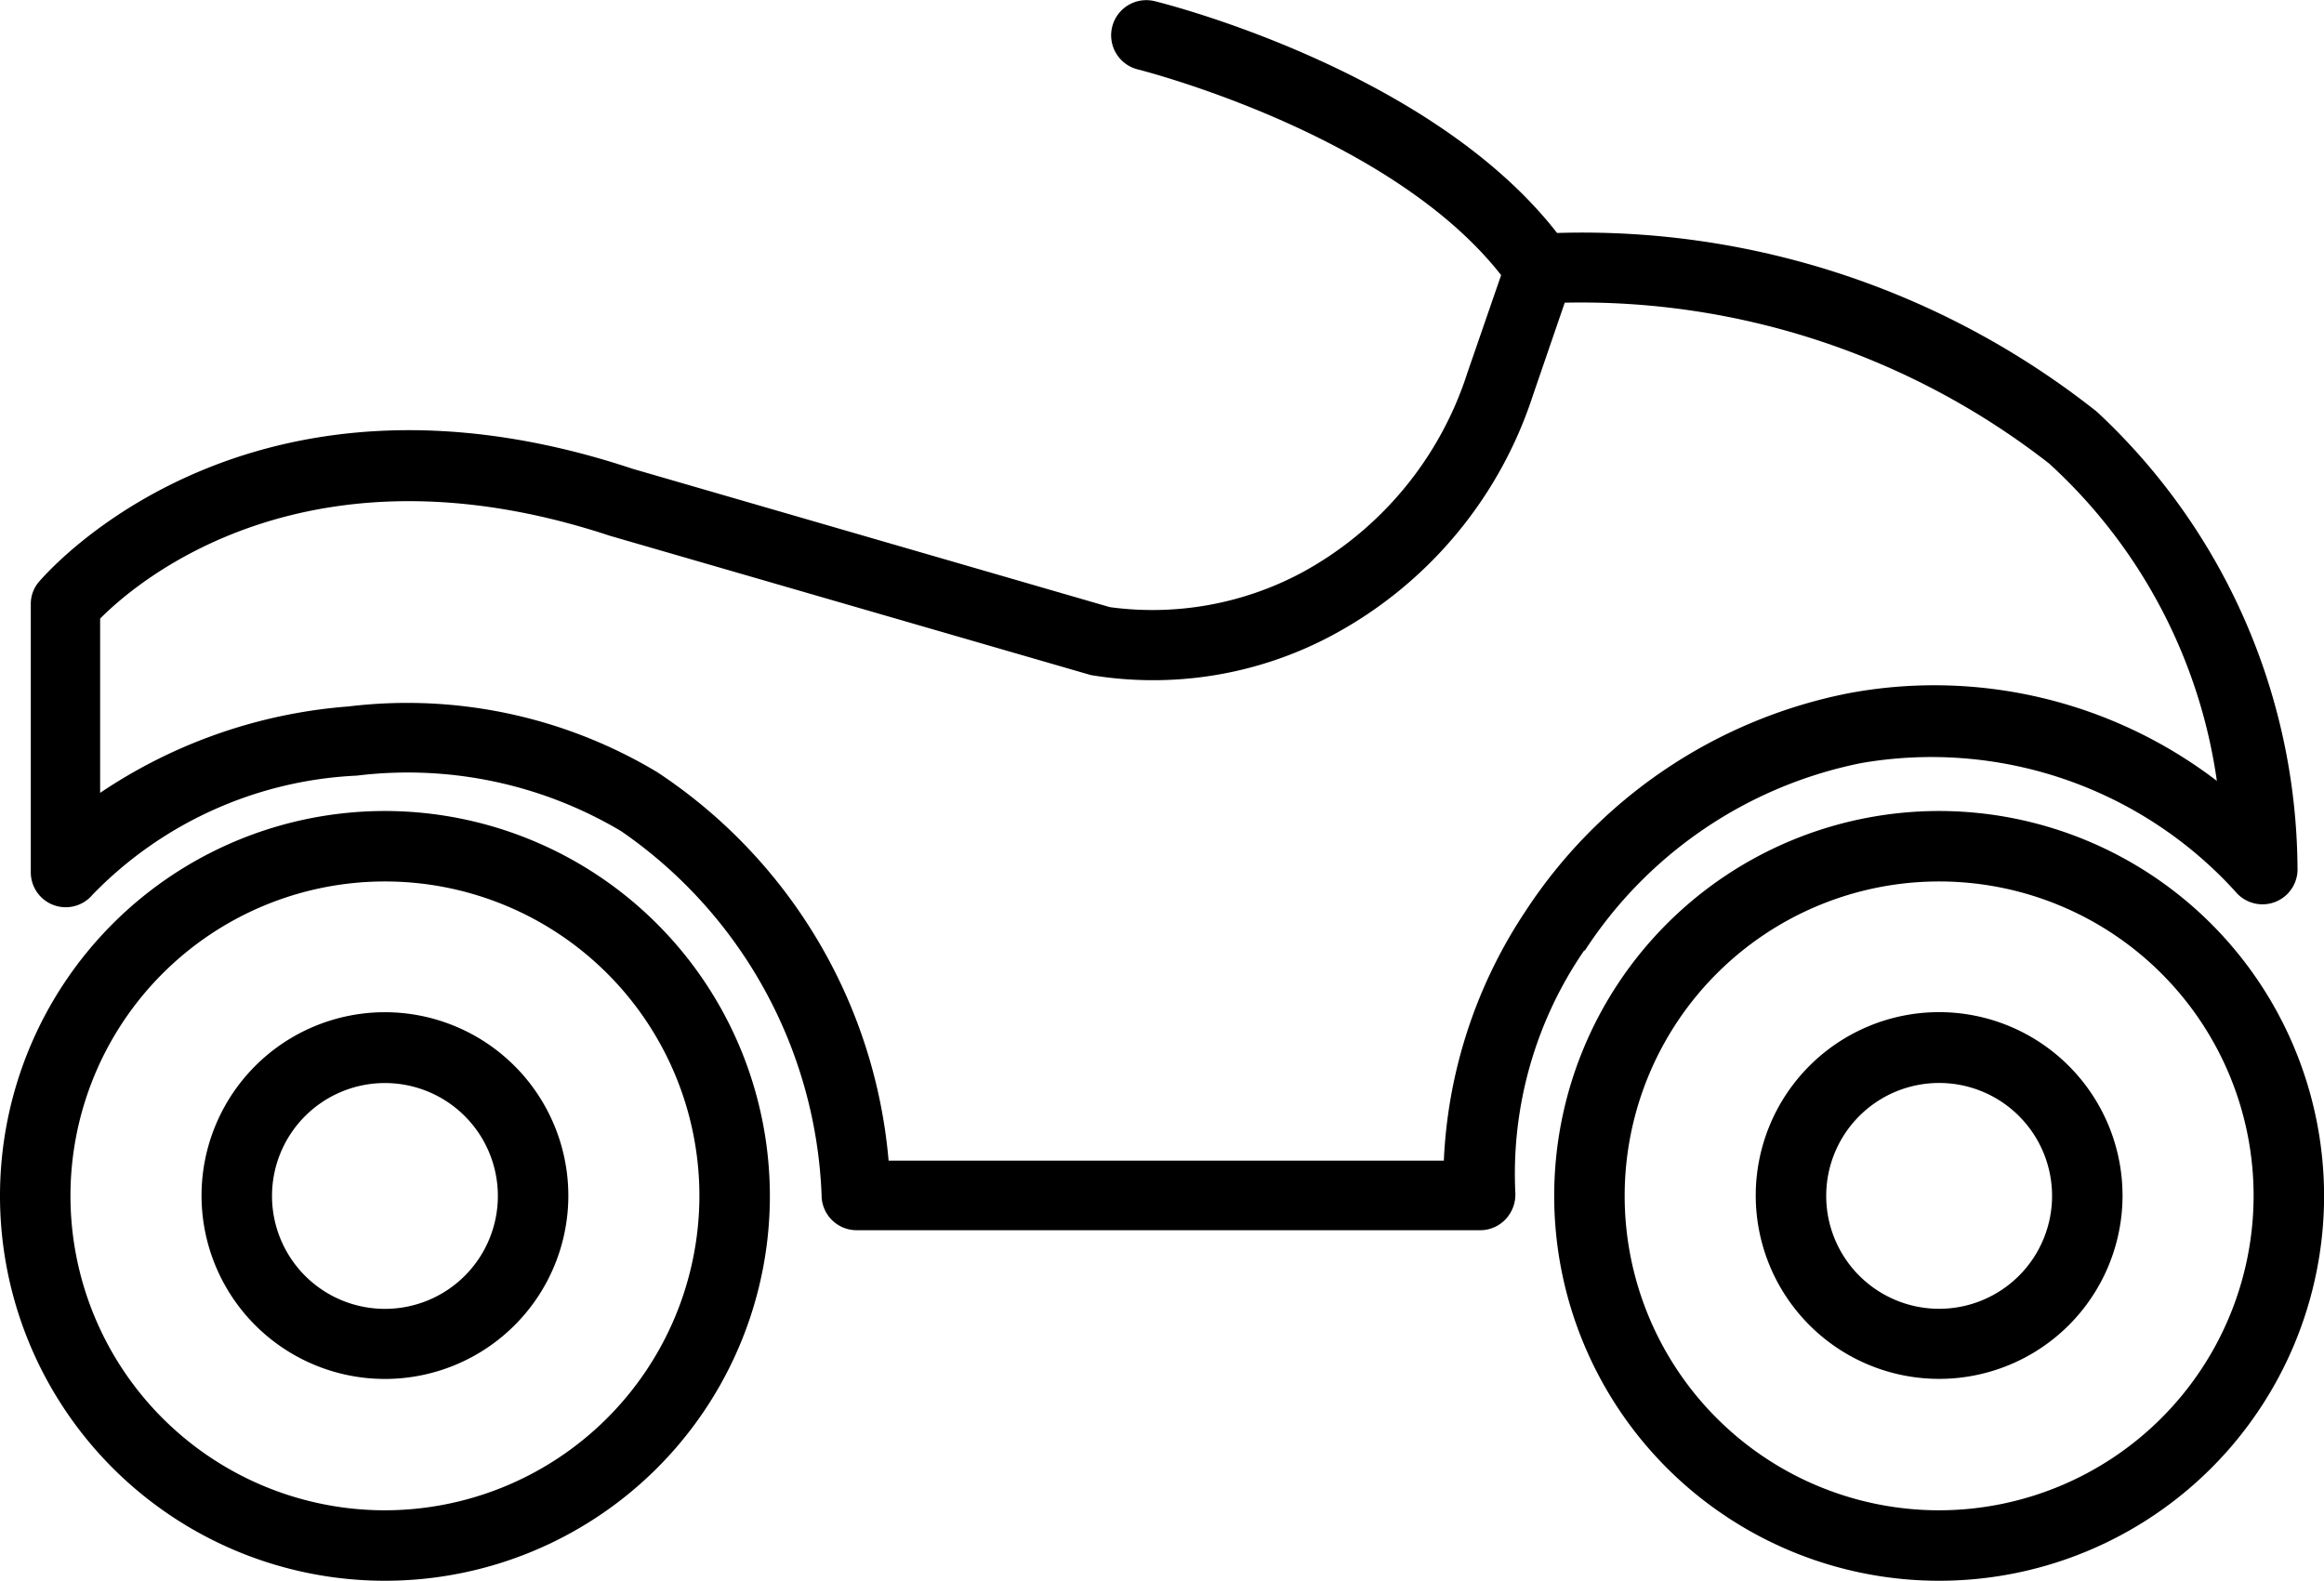
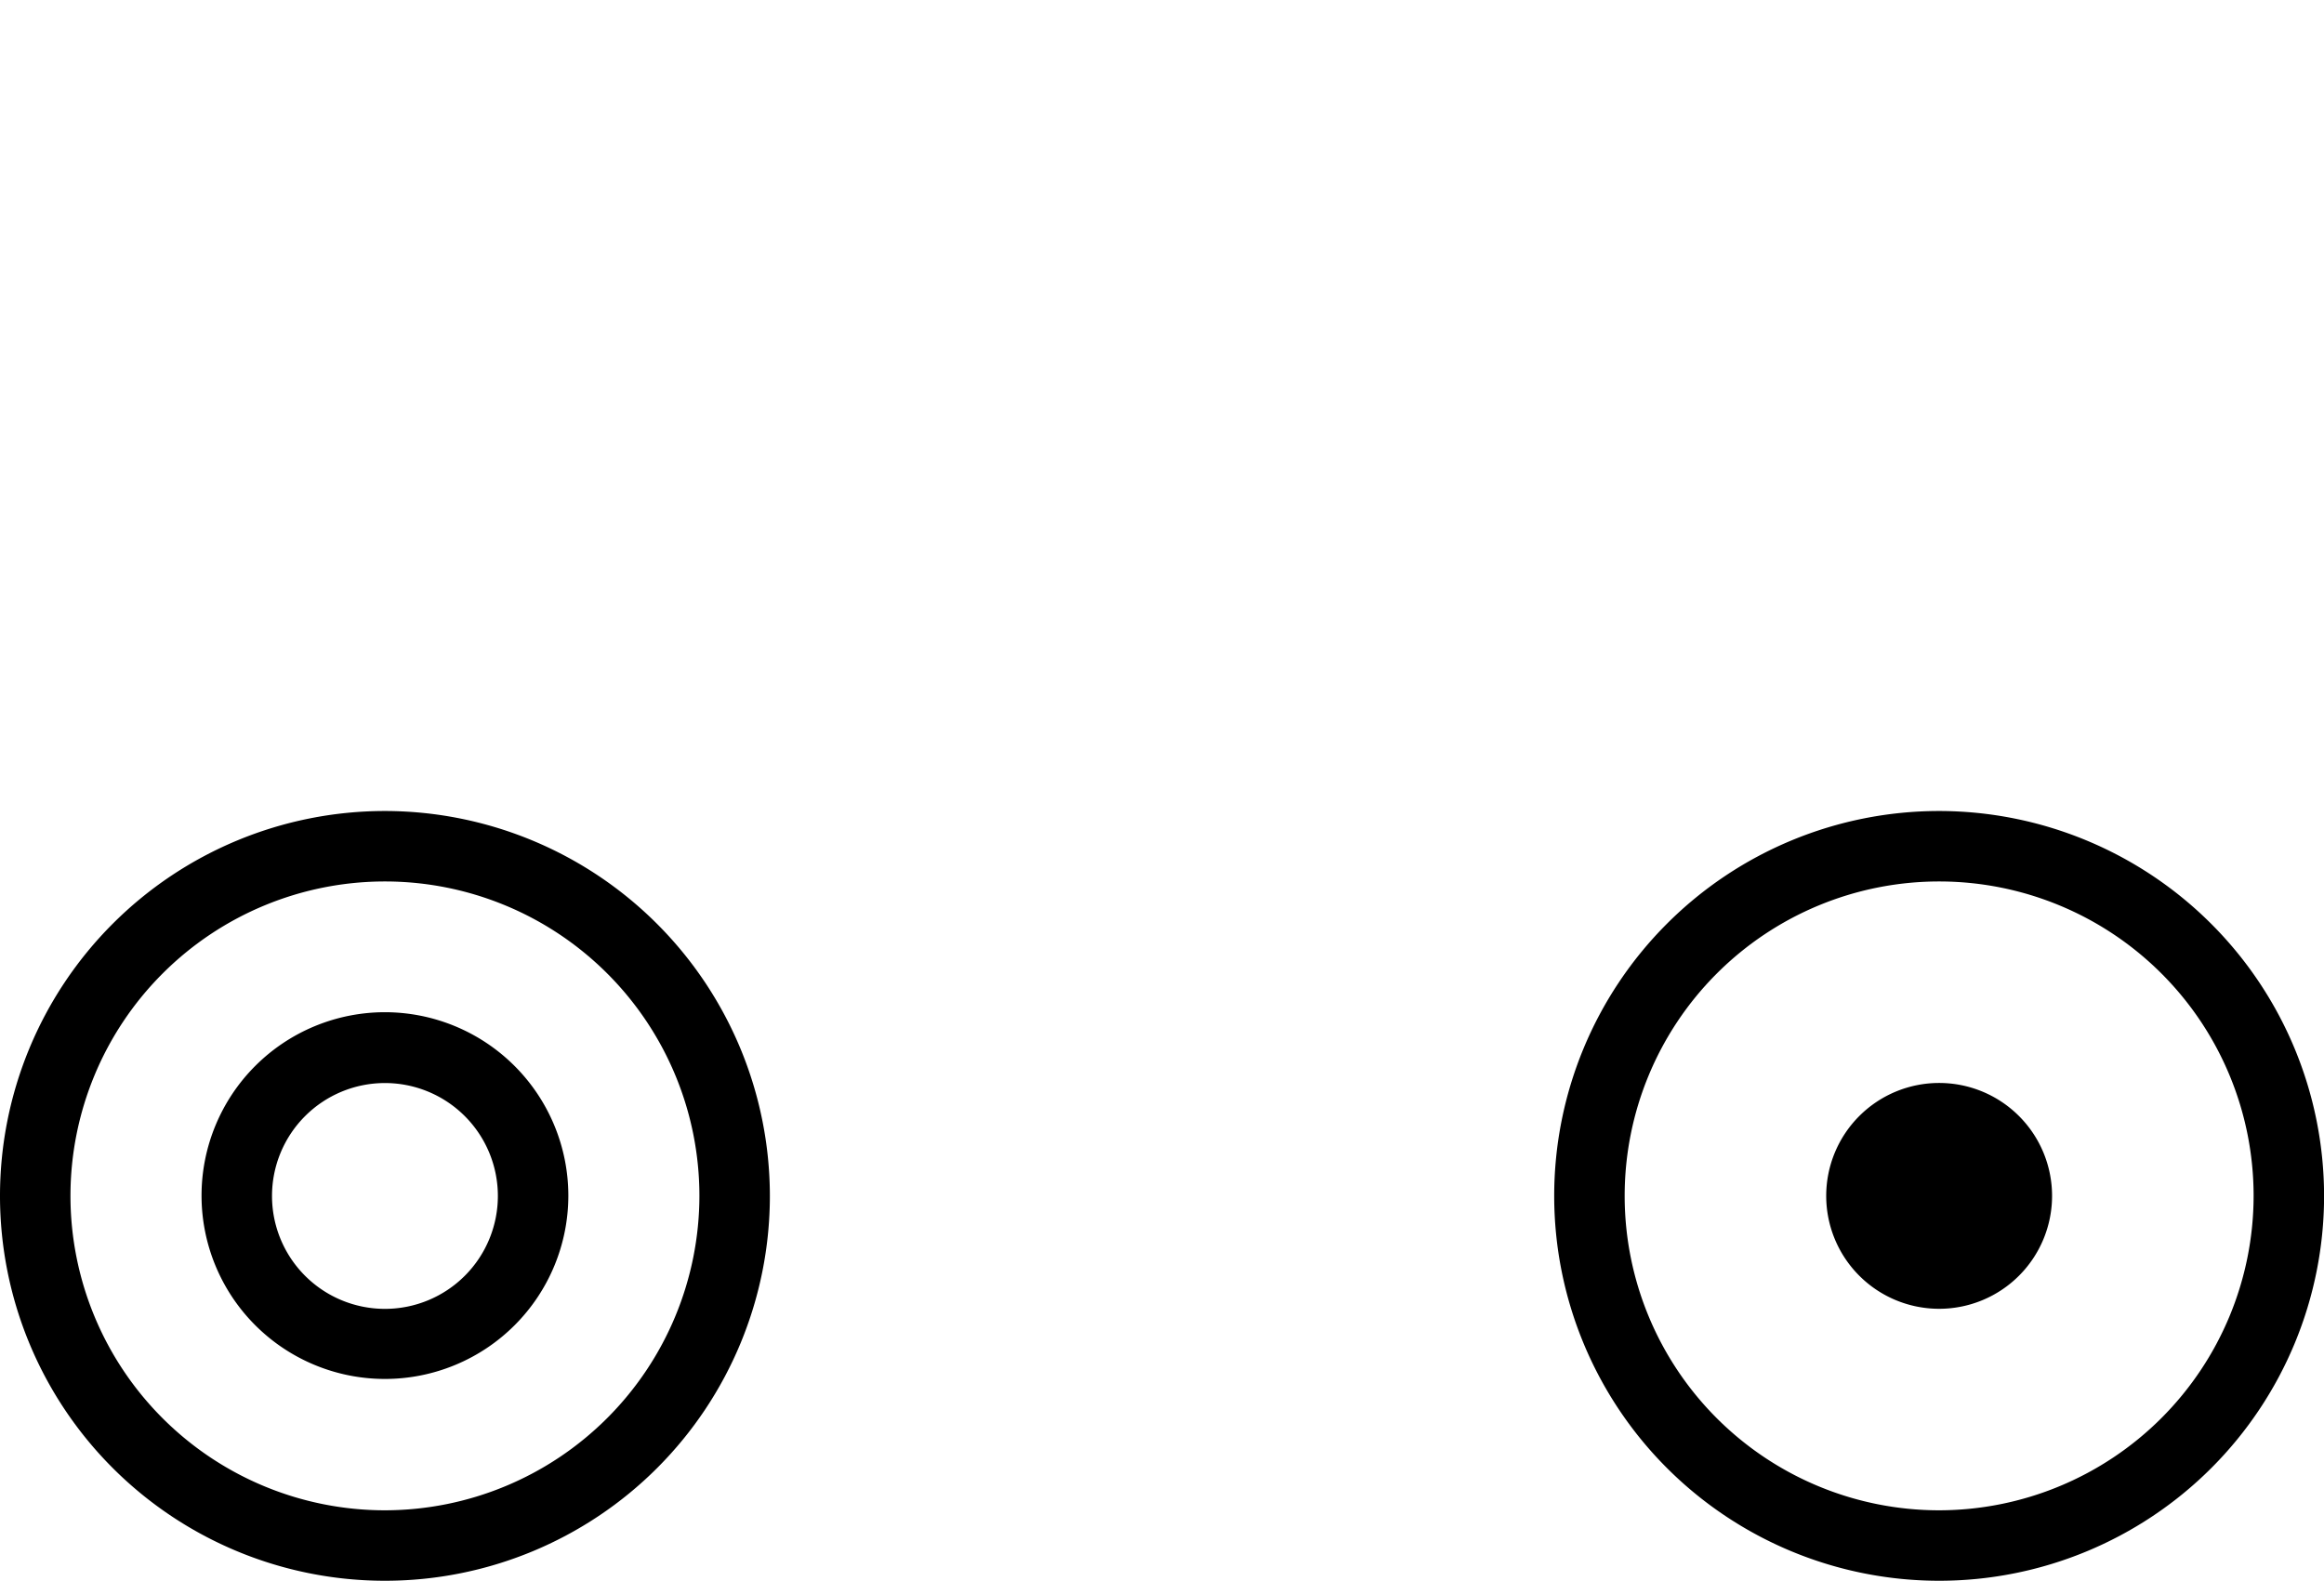
<svg xmlns="http://www.w3.org/2000/svg" id="heavy-bike" width="30.869" height="21" viewBox="0 0 30.869 21">
  <path id="Path_6" data-name="Path 6" d="M47.913,32.57a5.113,5.113,0,1,0,5.113,5.113A5.118,5.118,0,0,0,47.913,32.57Zm0,9.29a4.177,4.177,0,1,1,4.177-4.177A4.182,4.182,0,0,1,47.913,41.86Z" transform="translate(-22.156 -21.796)" />
-   <path id="Path_7" data-name="Path 7" d="M25.757,35.242a2.436,2.436,0,1,0,2.436,2.436A2.438,2.438,0,0,0,25.757,35.242Zm0,3.941a1.5,1.5,0,1,1,1.5-1.5A1.5,1.5,0,0,1,25.757,39.183ZM5.113,32.57a5.113,5.113,0,1,0,5.113,5.113A5.118,5.118,0,0,0,5.113,32.57Zm0,9.29A4.177,4.177,0,1,1,9.29,37.683,4.182,4.182,0,0,1,5.113,41.86Z" transform="translate(0 -21.796)" />
+   <path id="Path_7" data-name="Path 7" d="M25.757,35.242A2.438,2.438,0,0,0,25.757,35.242Zm0,3.941a1.5,1.5,0,1,1,1.5-1.5A1.5,1.5,0,0,1,25.757,39.183ZM5.113,32.57a5.113,5.113,0,1,0,5.113,5.113A5.118,5.118,0,0,0,5.113,32.57Zm0,9.29A4.177,4.177,0,1,1,9.29,37.683,4.182,4.182,0,0,1,5.113,41.86Z" transform="translate(0 -21.796)" />
  <path id="Path_8" data-name="Path 8" d="M7.986,38.11a2.436,2.436,0,1,0,2.436,2.436A2.438,2.438,0,0,0,7.986,38.11Zm0,3.941a1.5,1.5,0,1,1,1.5-1.5A1.5,1.5,0,0,1,7.986,42.051Z" transform="translate(-2.873 -24.663)" />
-   <path id="Path_9" data-name="Path 9" d="M21.489,22.863a5.717,5.717,0,0,1,3.675-2.494,5.455,5.455,0,0,1,4.968,1.707.466.466,0,0,0,.825-.323A8.342,8.342,0,0,0,28.29,15.7a11,11,0,0,0-7.168-2.373c-1.674-2.151-5.18-3.039-5.335-3.077a.467.467,0,1,0-.222.907c.034.01,3.338.844,4.814,2.73l-.449,1.3a4.626,4.626,0,0,1-2.2,2.653,4.209,4.209,0,0,1-2.547.458L8.837,16.458c-5.118-1.7-7.766,1.375-7.877,1.5a.45.45,0,0,0-.111.3v3.56a.464.464,0,0,0,.82.3,5.225,5.225,0,0,1,3.511-1.582,5.545,5.545,0,0,1,3.511.738,6.162,6.162,0,0,1,2.662,4.833.465.465,0,0,0,.468.468H20.1a.463.463,0,0,0,.338-.145.48.48,0,0,0,.13-.347,5.241,5.241,0,0,1,.916-3.227Zm-1.871,2.788H12.243A6.894,6.894,0,0,0,9.17,20.49a6.457,6.457,0,0,0-4.1-.873,6.829,6.829,0,0,0-3.3,1.148V18.45c.511-.516,2.764-2.426,6.772-1.1L14.929,19.2a5.042,5.042,0,0,0,3.212-.531A5.569,5.569,0,0,0,20.8,15.488l.424-1.235a10.113,10.113,0,0,1,6.434,2.137,7.046,7.046,0,0,1,2.228,4.216,6.18,6.18,0,0,0-4.905-1.162,6.664,6.664,0,0,0-4.283,2.9A6.494,6.494,0,0,0,19.618,25.651Z" transform="translate(-0.44 -10.232)" />
</svg>